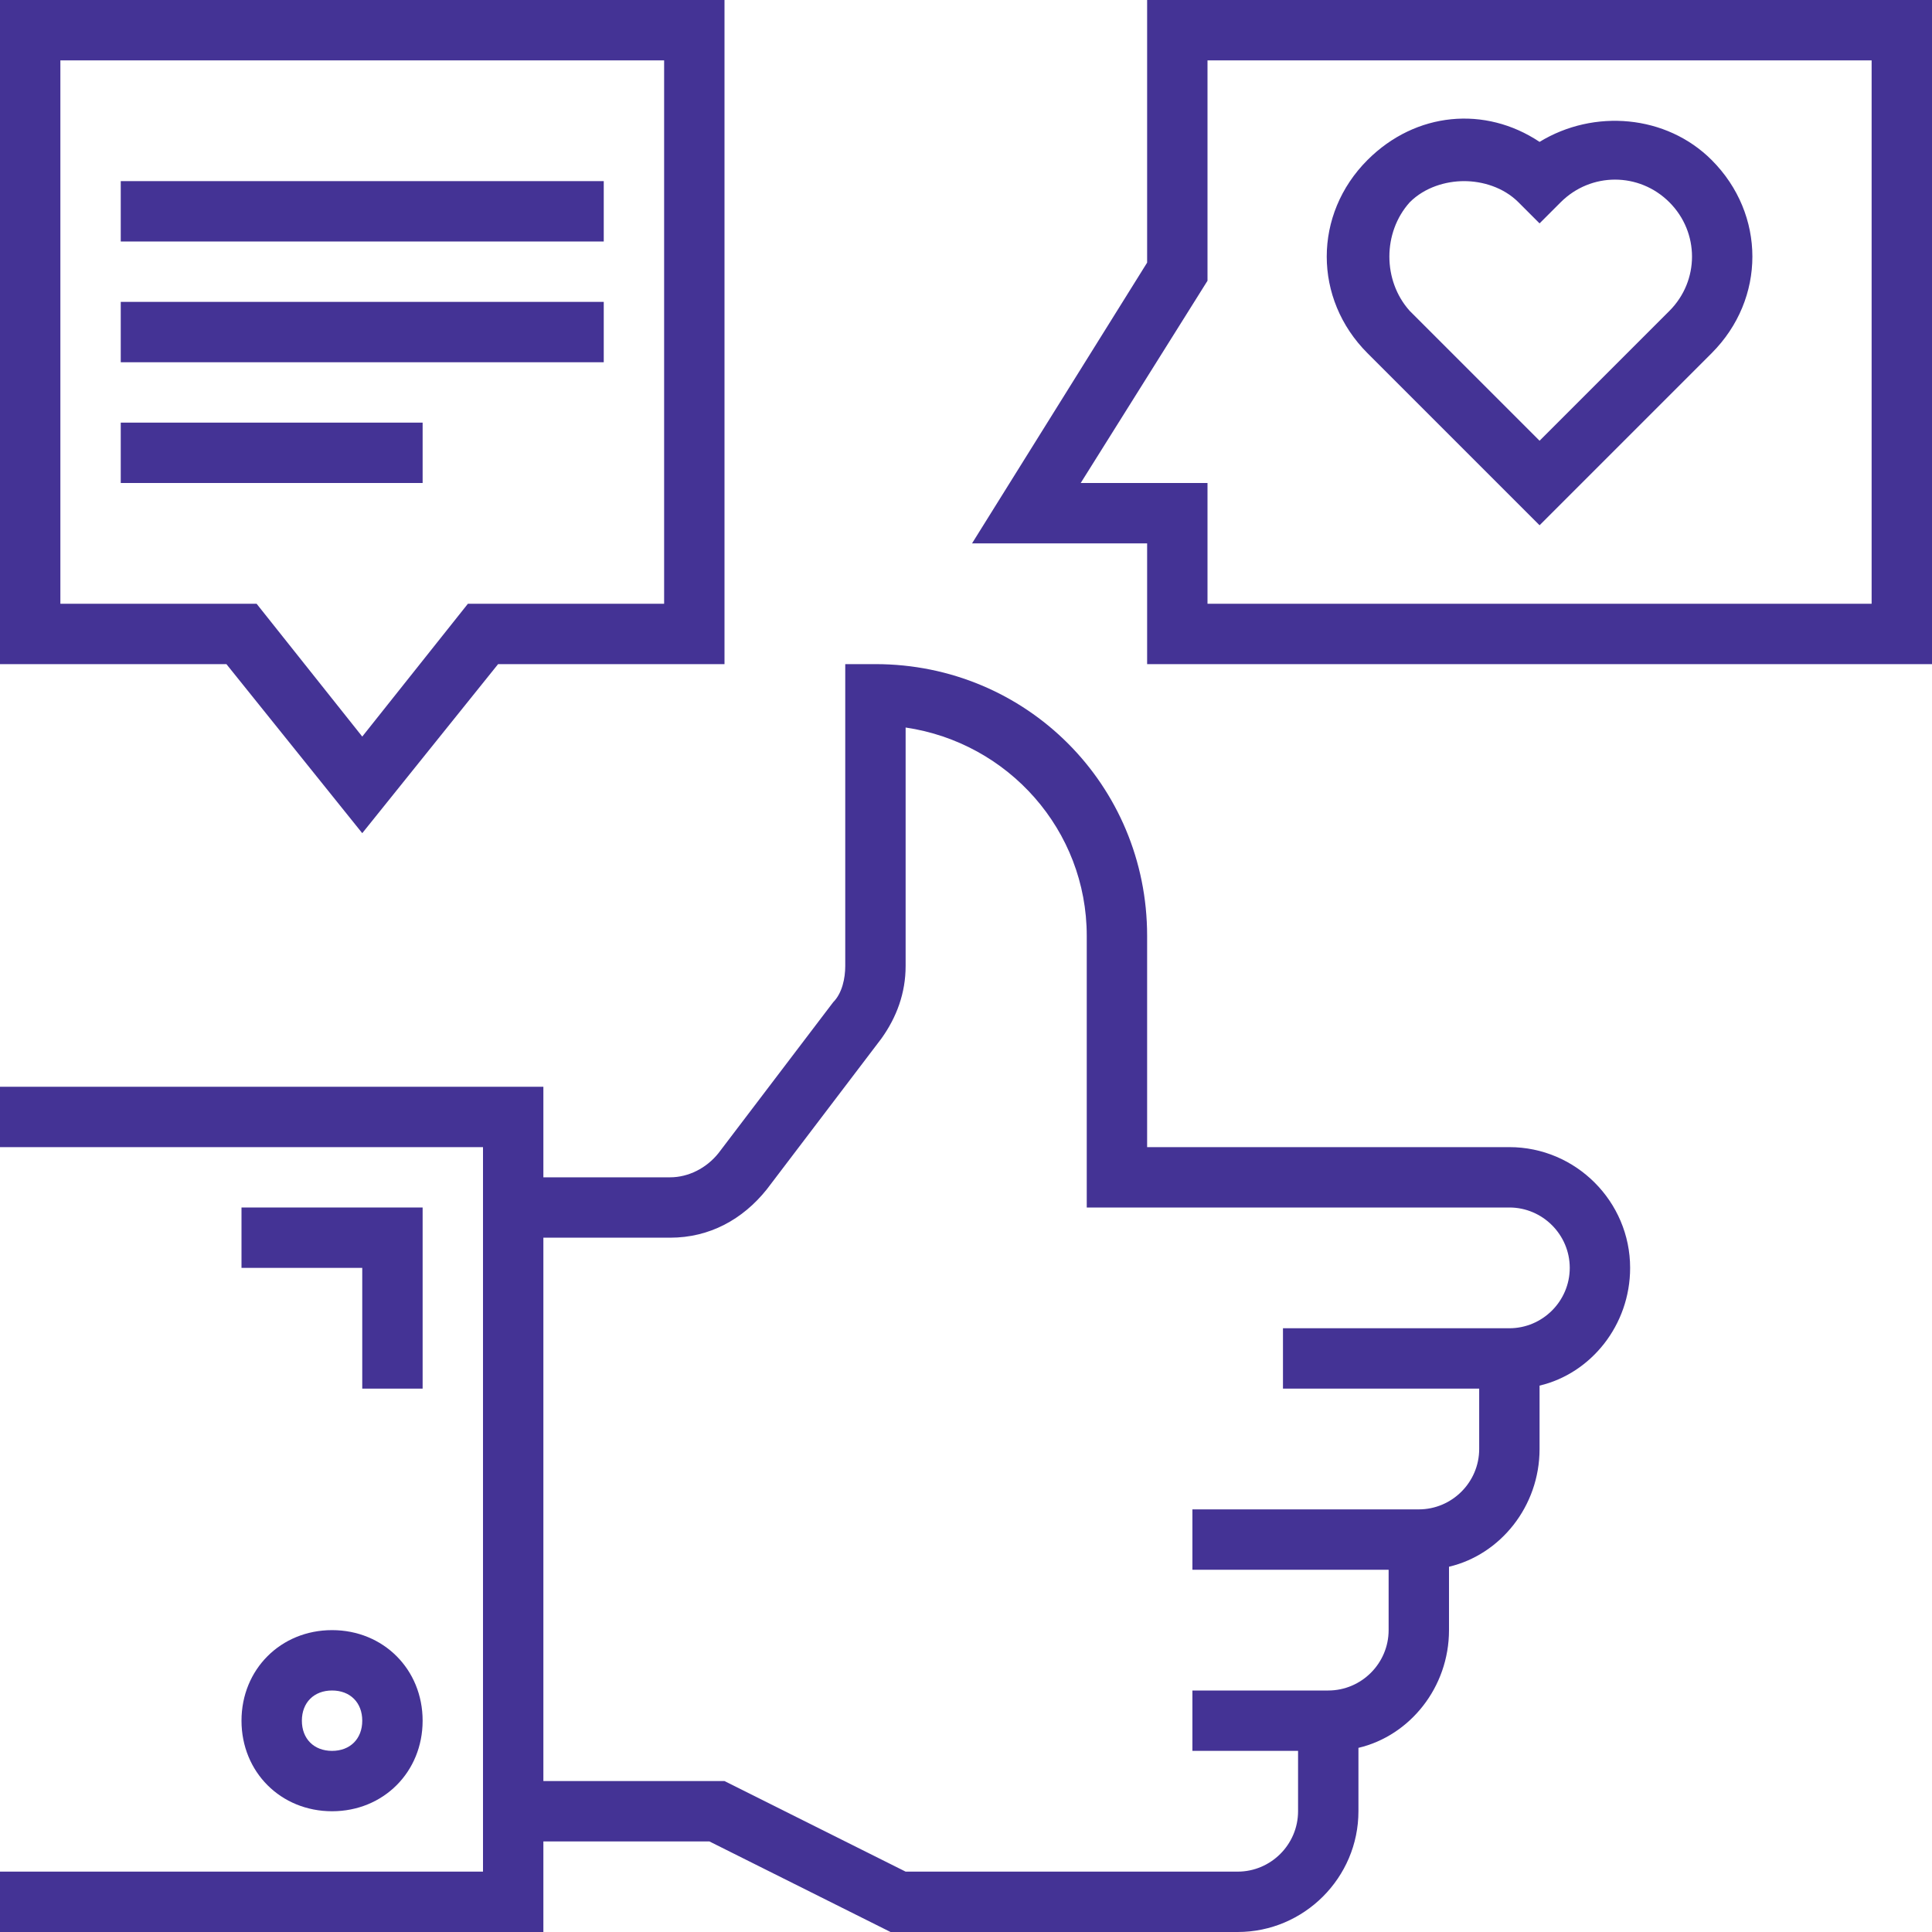
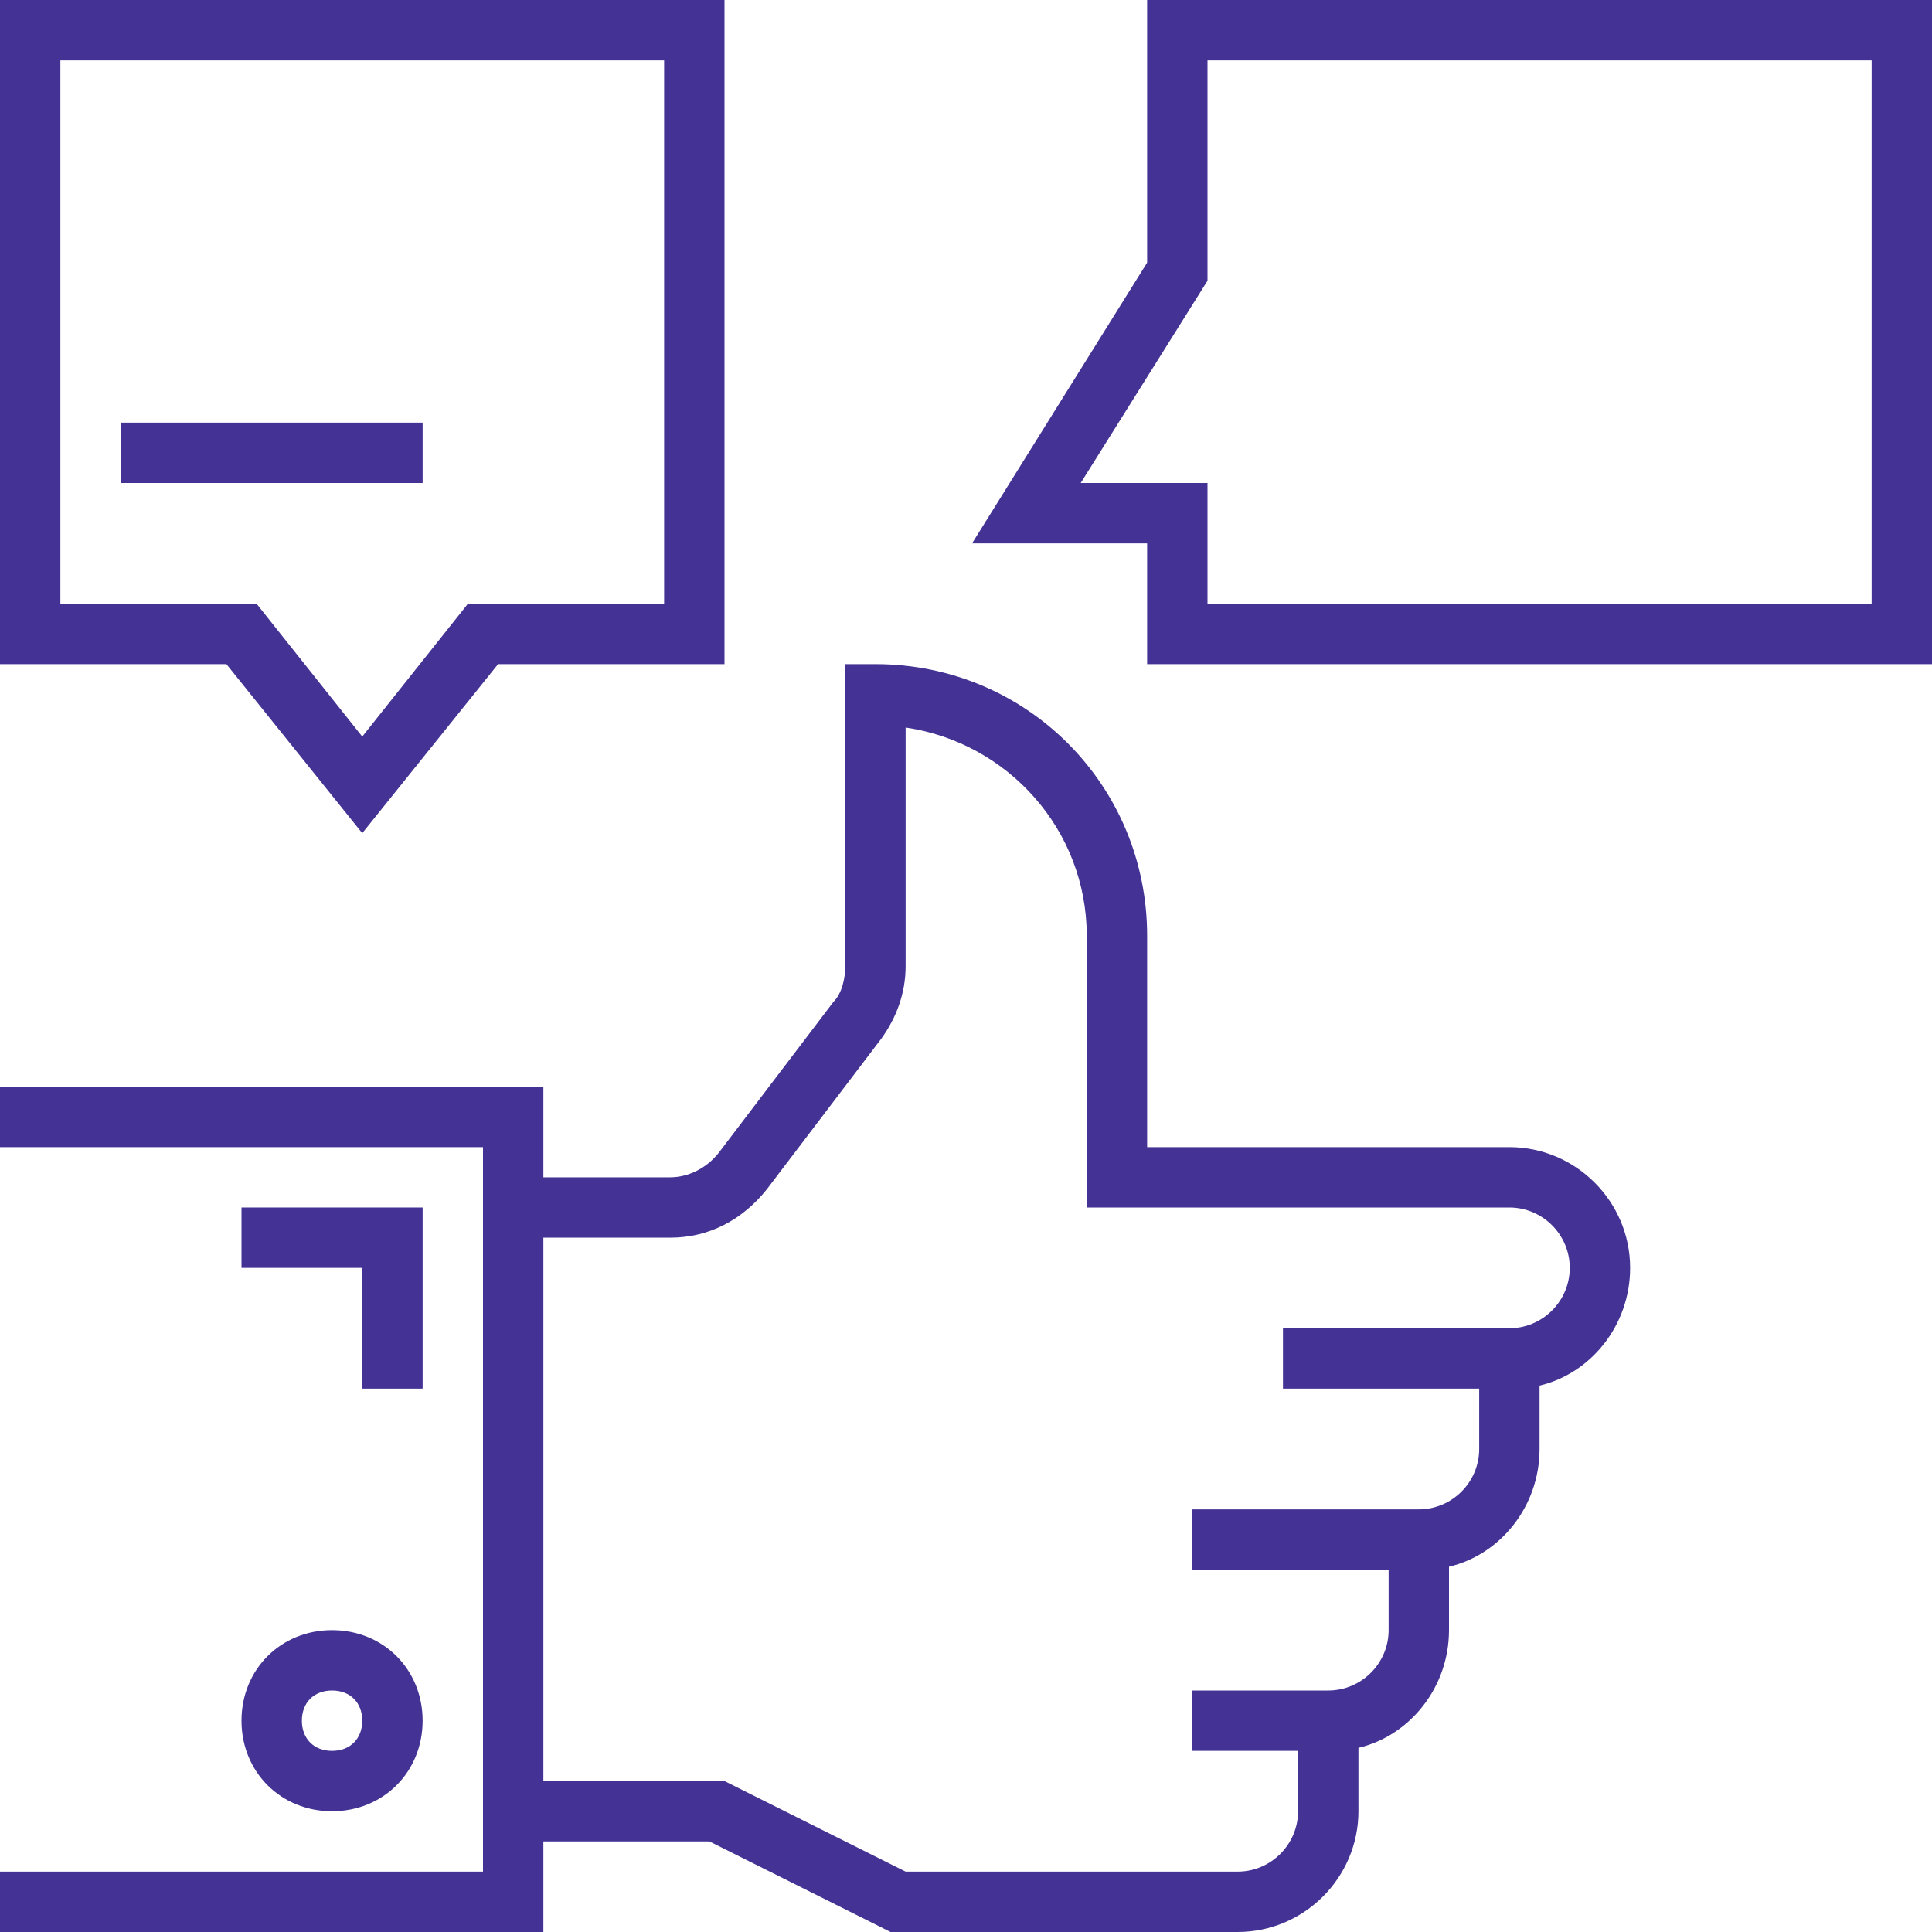
<svg xmlns="http://www.w3.org/2000/svg" version="1.1" id="Layer_1" x="0px" y="0px" viewBox="0 0 64 64" style="enable-background:new 0 0 64 64;" xml:space="preserve">
  <style type="text/css">
	.st0{fill:#443395;}
</style>
  <g>
    <path class="st0" d="M50,38H38v-7c0-5-4-9-9-9h-1v10c0,0.4-0.1,0.9-0.4,1.2l-3.8,5c-0.4,0.5-1,0.8-1.6,0.8H18v-3H0v2h16v24H0v2h18   v-3h5.5l6,3H41c2.2,0,4-1.8,4-4v-2.1c1.7-0.4,3-2,3-3.9v-2.1c1.7-0.4,3-2,3-3.9v-2.1c1.7-0.4,3-2,3-3.9C54,39.8,52.2,38,50,38z    M50,44h-0.8H49h-6.5v2H49v2c0,1.1-0.9,2-2,2h-0.8H46h-6.5v2H46v2c0,1.1-0.9,2-2,2h-0.8H43h-3.5v2H43v2c0,1.1-0.9,2-2,2H30l-6-3h-6   V41h4.2c1.3,0,2.4-0.6,3.2-1.6l3.8-5c0.5-0.7,0.8-1.5,0.8-2.4v-7.9c3.4,0.5,6,3.4,6,6.9v9h14c1.1,0,2,0.9,2,2   C52,43.1,51.1,44,50,44z" />
    <path class="st0" d="M11,60c1.7,0,3-1.3,3-3s-1.3-3-3-3c-1.7,0-3,1.3-3,3S9.3,60,11,60z M11,56c0.6,0,1,0.4,1,1s-0.4,1-1,1   c-0.6,0-1-0.4-1-1S10.4,56,11,56z" />
    <path class="st0" d="M38,0v8.7L32.2,18H38v4h26V0H38z M62,20H40v-4h-4.2L40,9.3V2h22V20z" />
    <path class="st0" d="M12,27.6l4.5-5.6H24V0H0v22h7.5L12,27.6z M2,2h20v18h-6.5L12,24.4L8.5,20H2V2z" />
-     <path class="st0" d="M51,17.4l5.7-5.7c1.8-1.8,1.8-4.6,0-6.4c-1.5-1.5-3.9-1.7-5.7-0.6c-1.8-1.2-4.1-1-5.7,0.6   c-1.8,1.8-1.8,4.6,0,6.4L51,17.4z M46.7,6.7C47.2,6.2,47.9,6,48.5,6c0.6,0,1.3,0.2,1.8,0.7L51,7.4l0.7-0.7c1-1,2.6-1,3.6,0   c1,1,1,2.6,0,3.6L51,14.6l-4.3-4.3C45.8,9.3,45.8,7.7,46.7,6.7z" />
-     <rect x="4" y="6" class="st0" width="16" height="2" />
-     <rect x="4" y="10" class="st0" width="16" height="2" />
    <rect x="4" y="14" class="st0" width="10" height="2" />
    <polygon class="st0" points="14,46 14,40 8,40 8,42 12,42 12,46  " />
  </g>
</svg>